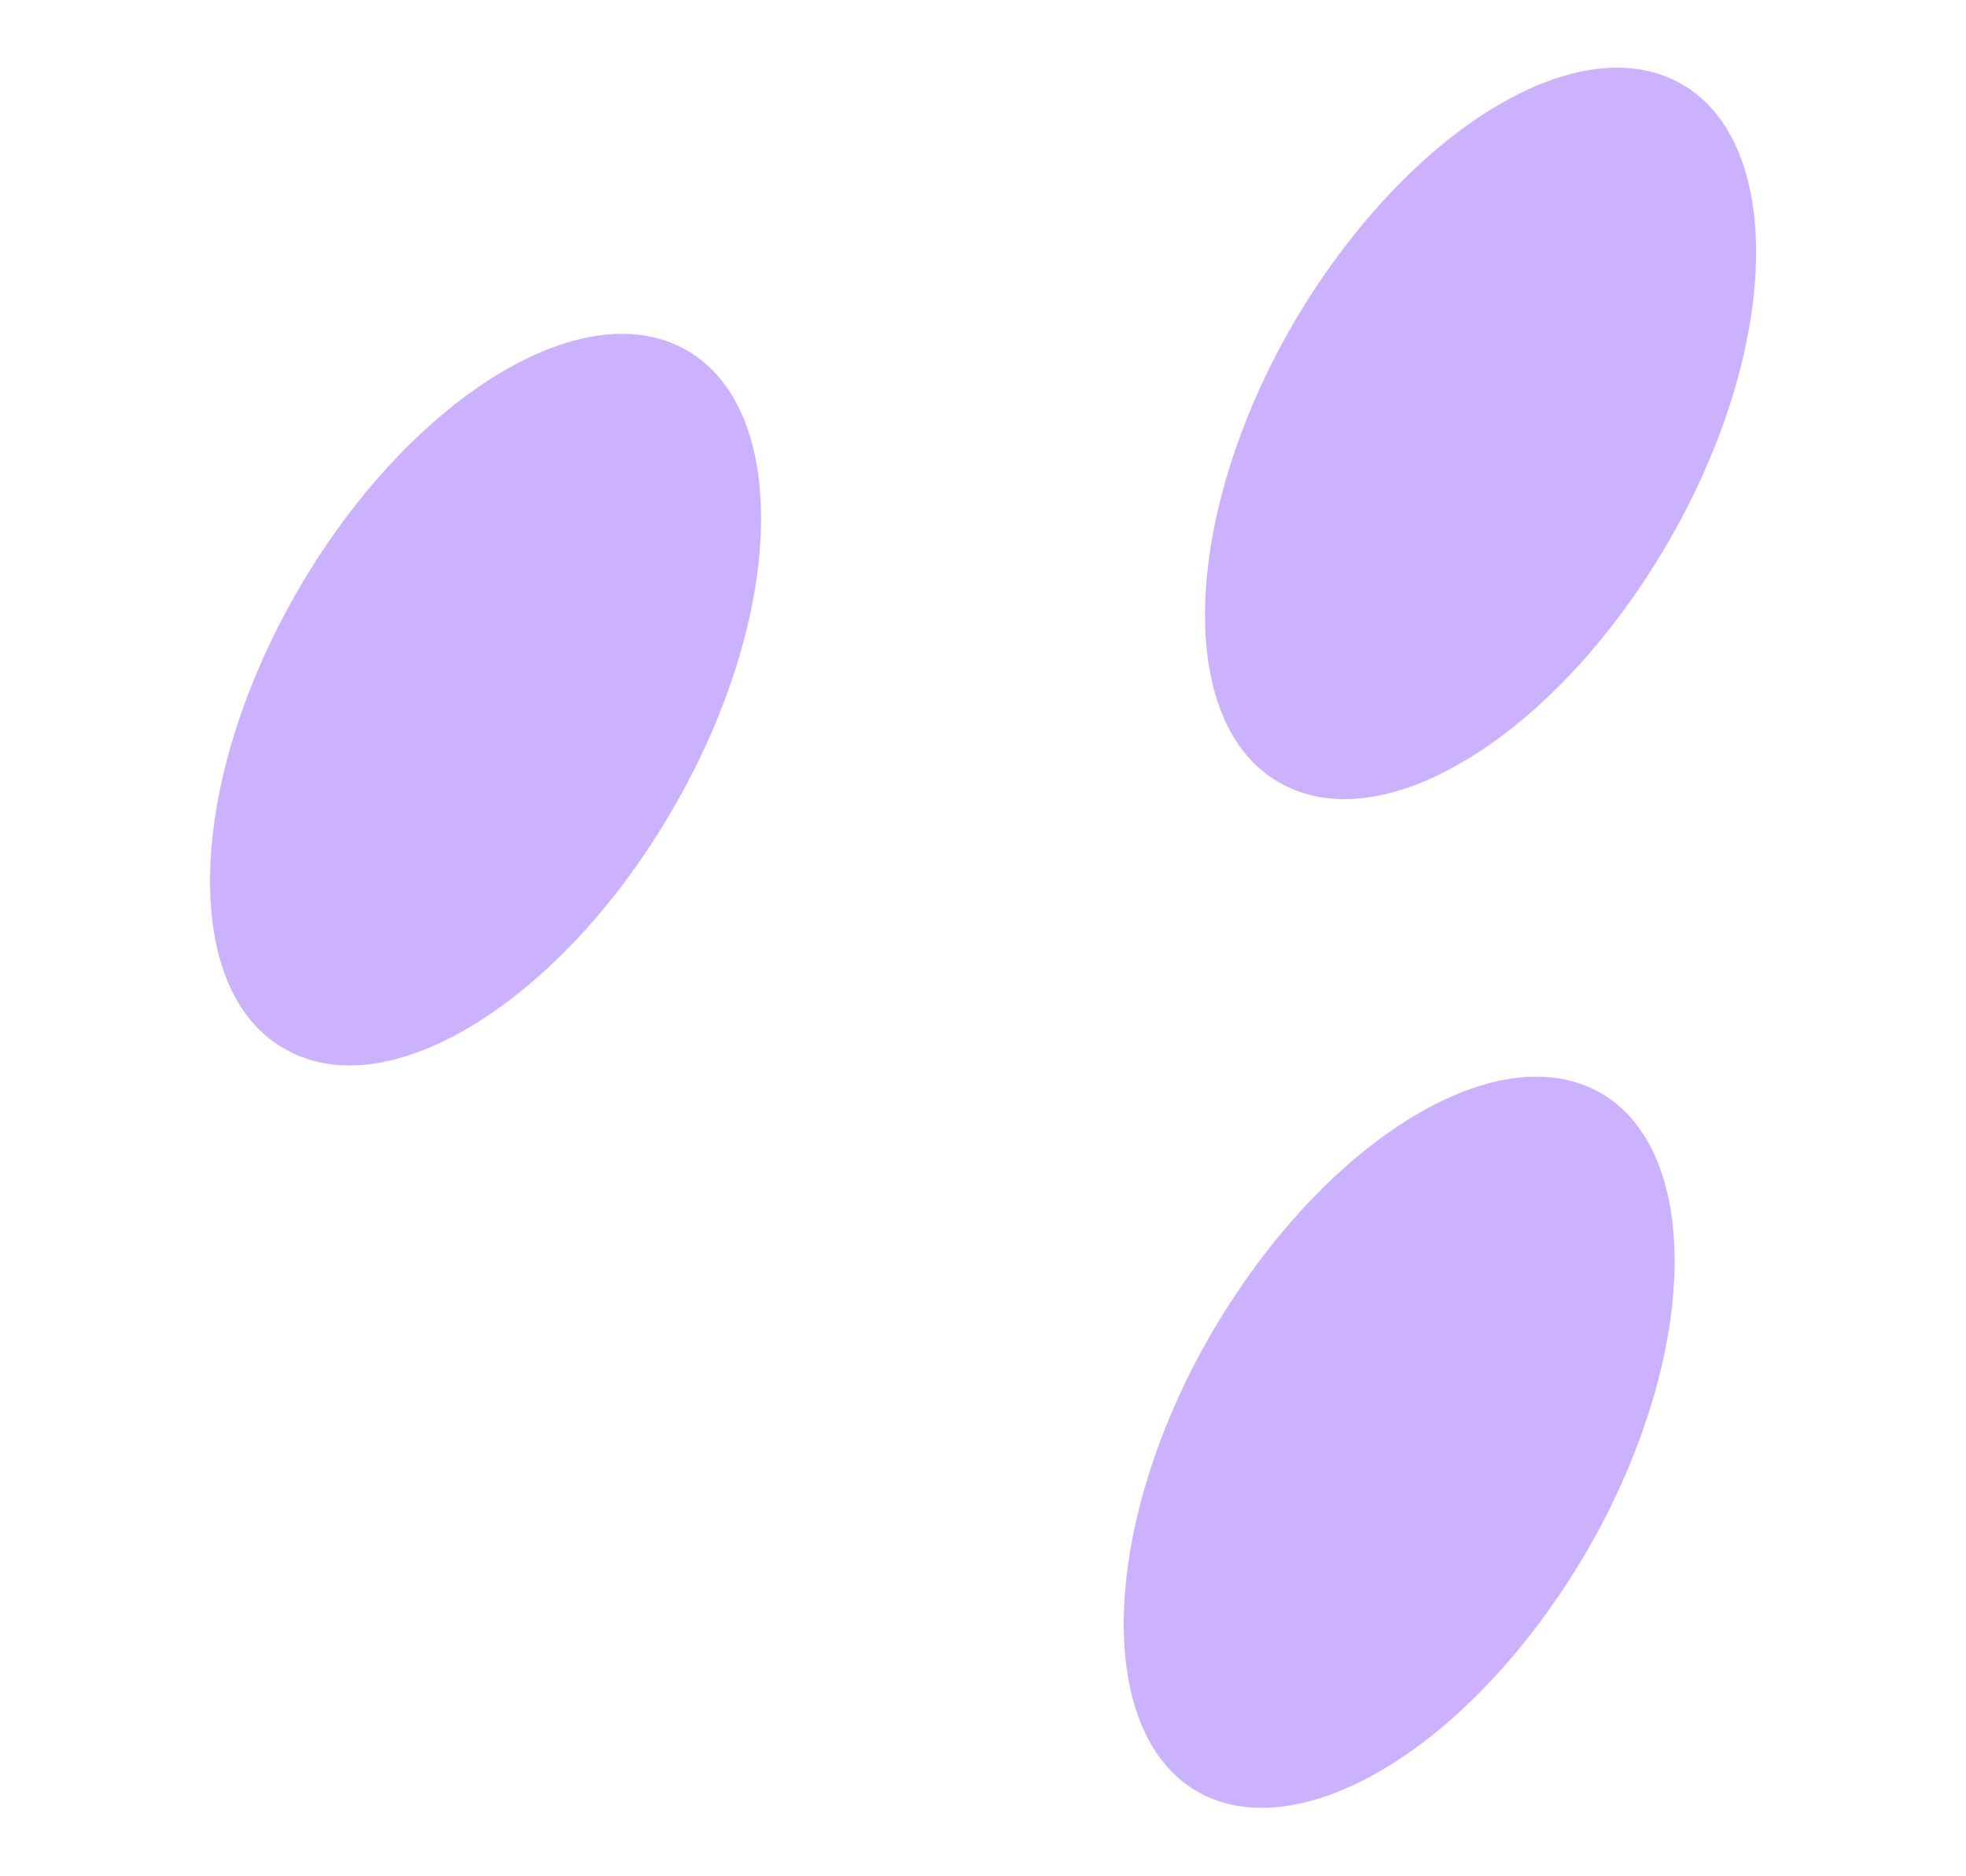
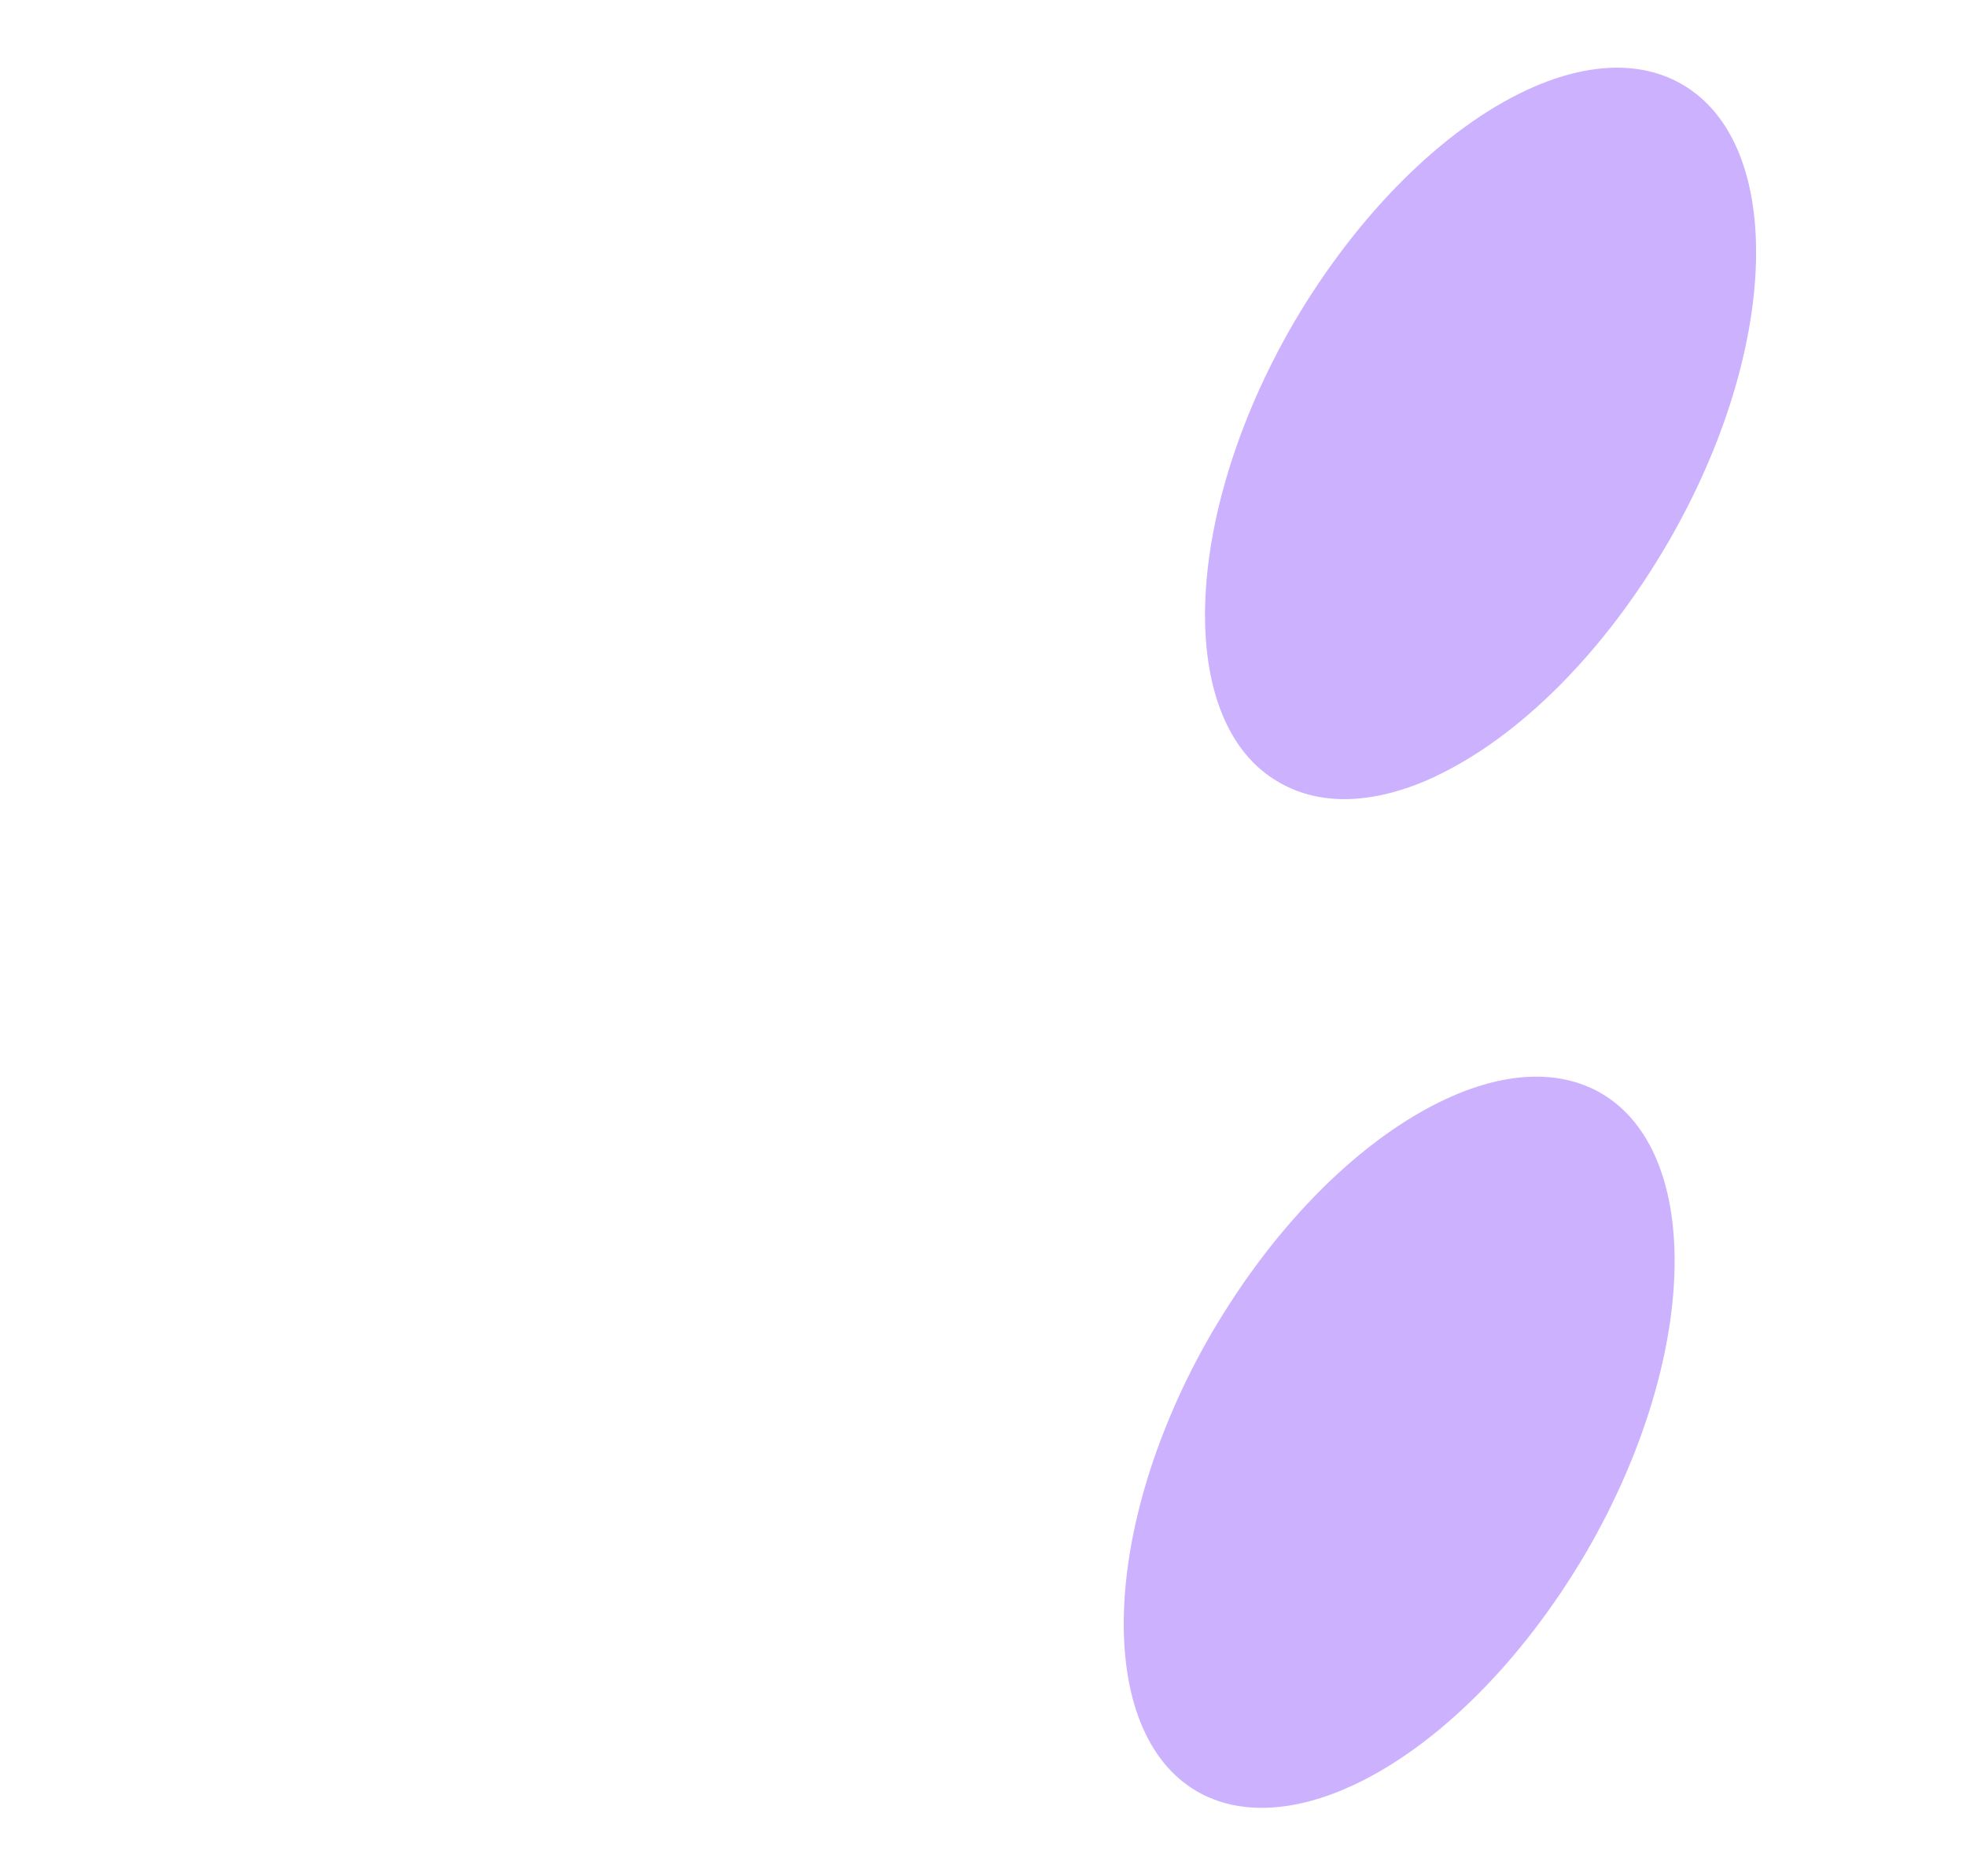
<svg xmlns="http://www.w3.org/2000/svg" height="49.19" stroke="#000" stroke-linecap="square" stroke-miterlimit="10" width="51.57">
  <g>
    <g fill="#CCB1FE" stroke="none">
-       <path d="M11.54 27.35c2.14-1 4.42-3.2 6.13-6.17 2.92-5.05 3.07-10.42.35-11.99-1.13-.65-2.57-.55-4.09.16-2.14 1-4.42 3.2-6.12 6.14-2.92 5.05-3.08 10.45-.37 12 1.14.67 2.58.57 4.1-.14Z" />
      <path d="M37.65 20.36c2.14-1 4.4-3.19 6.12-6.16 2.92-5.05 3.07-10.42.35-11.99-1.13-.65-2.57-.55-4.09.16-2.12.99-4.4 3.19-6.12 6.14-2.92 5.05-3.08 10.45-.37 12 1.14.67 2.6.56 4.12-.15Z" />
      <path d="M35.51 46.81c2.14-1 4.4-3.19 6.12-6.14 2.92-5.05 3.07-10.42.37-12-1.13-.65-2.57-.55-4.09.16-2.16 1.01-4.42 3.2-6.14 6.15-2.92 5.05-3.06 10.44-.37 12 1.13.65 2.59.54 4.11-.17Z" />
    </g>
  </g>
</svg>